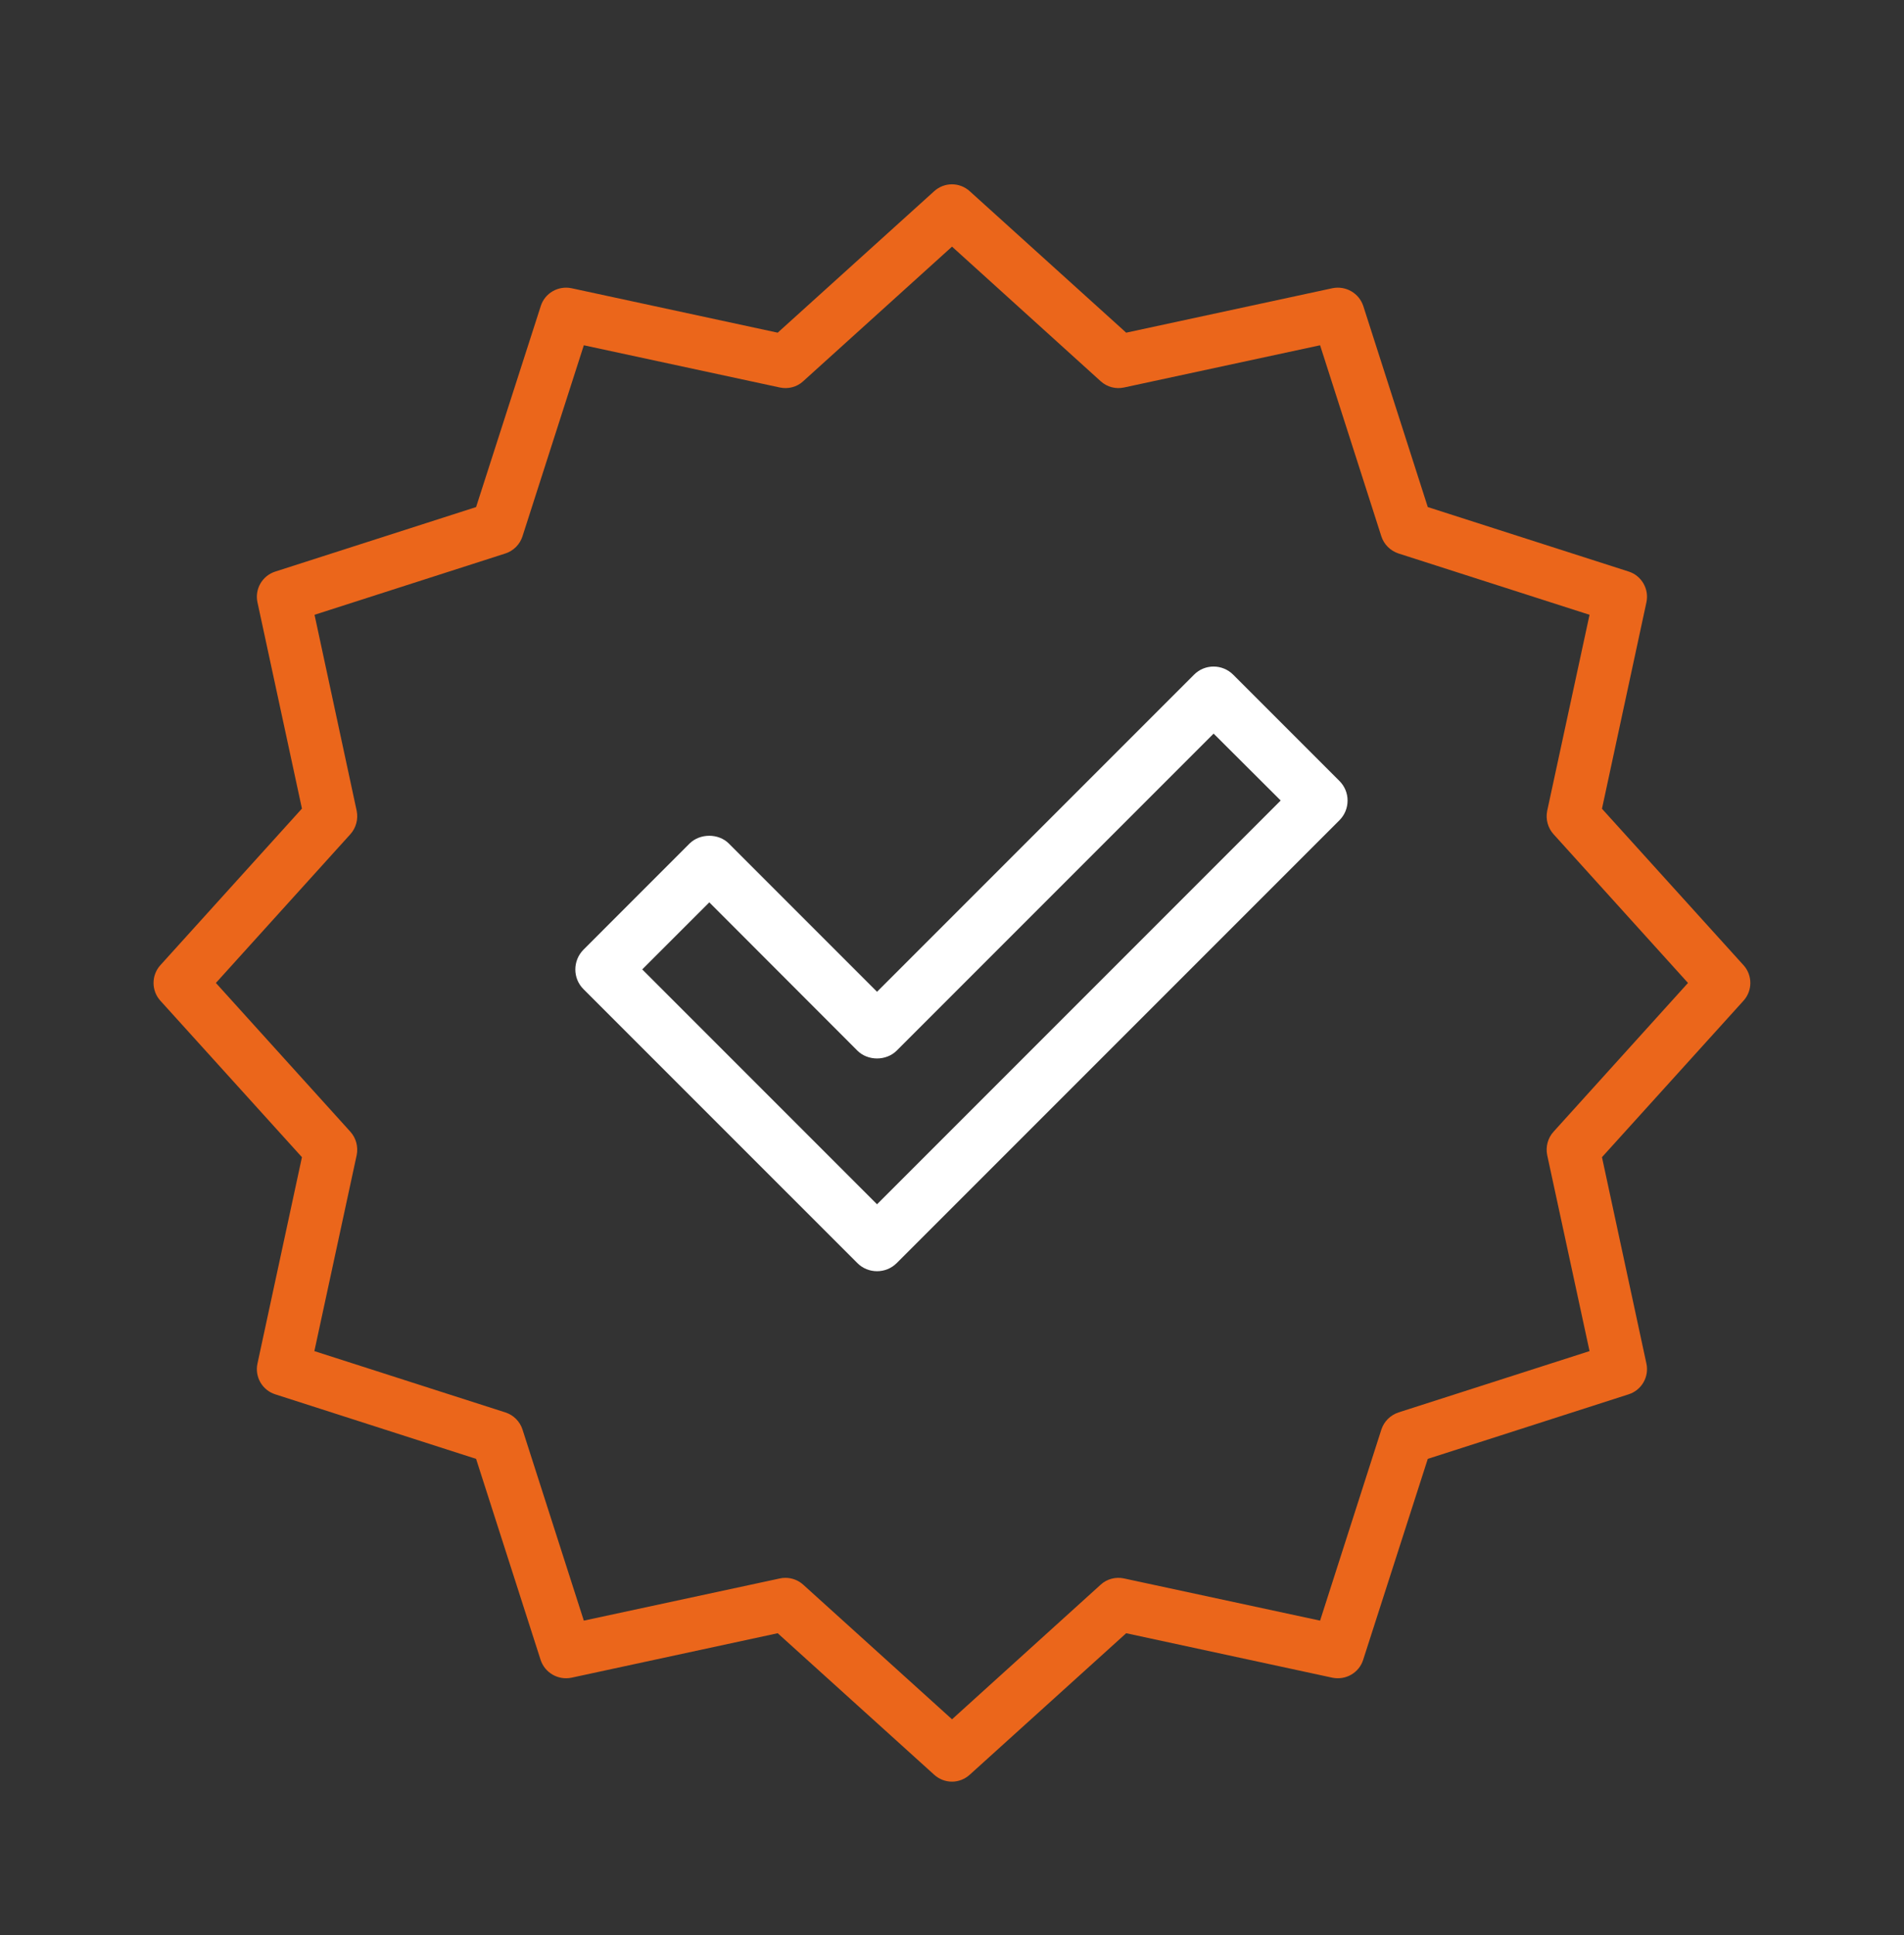
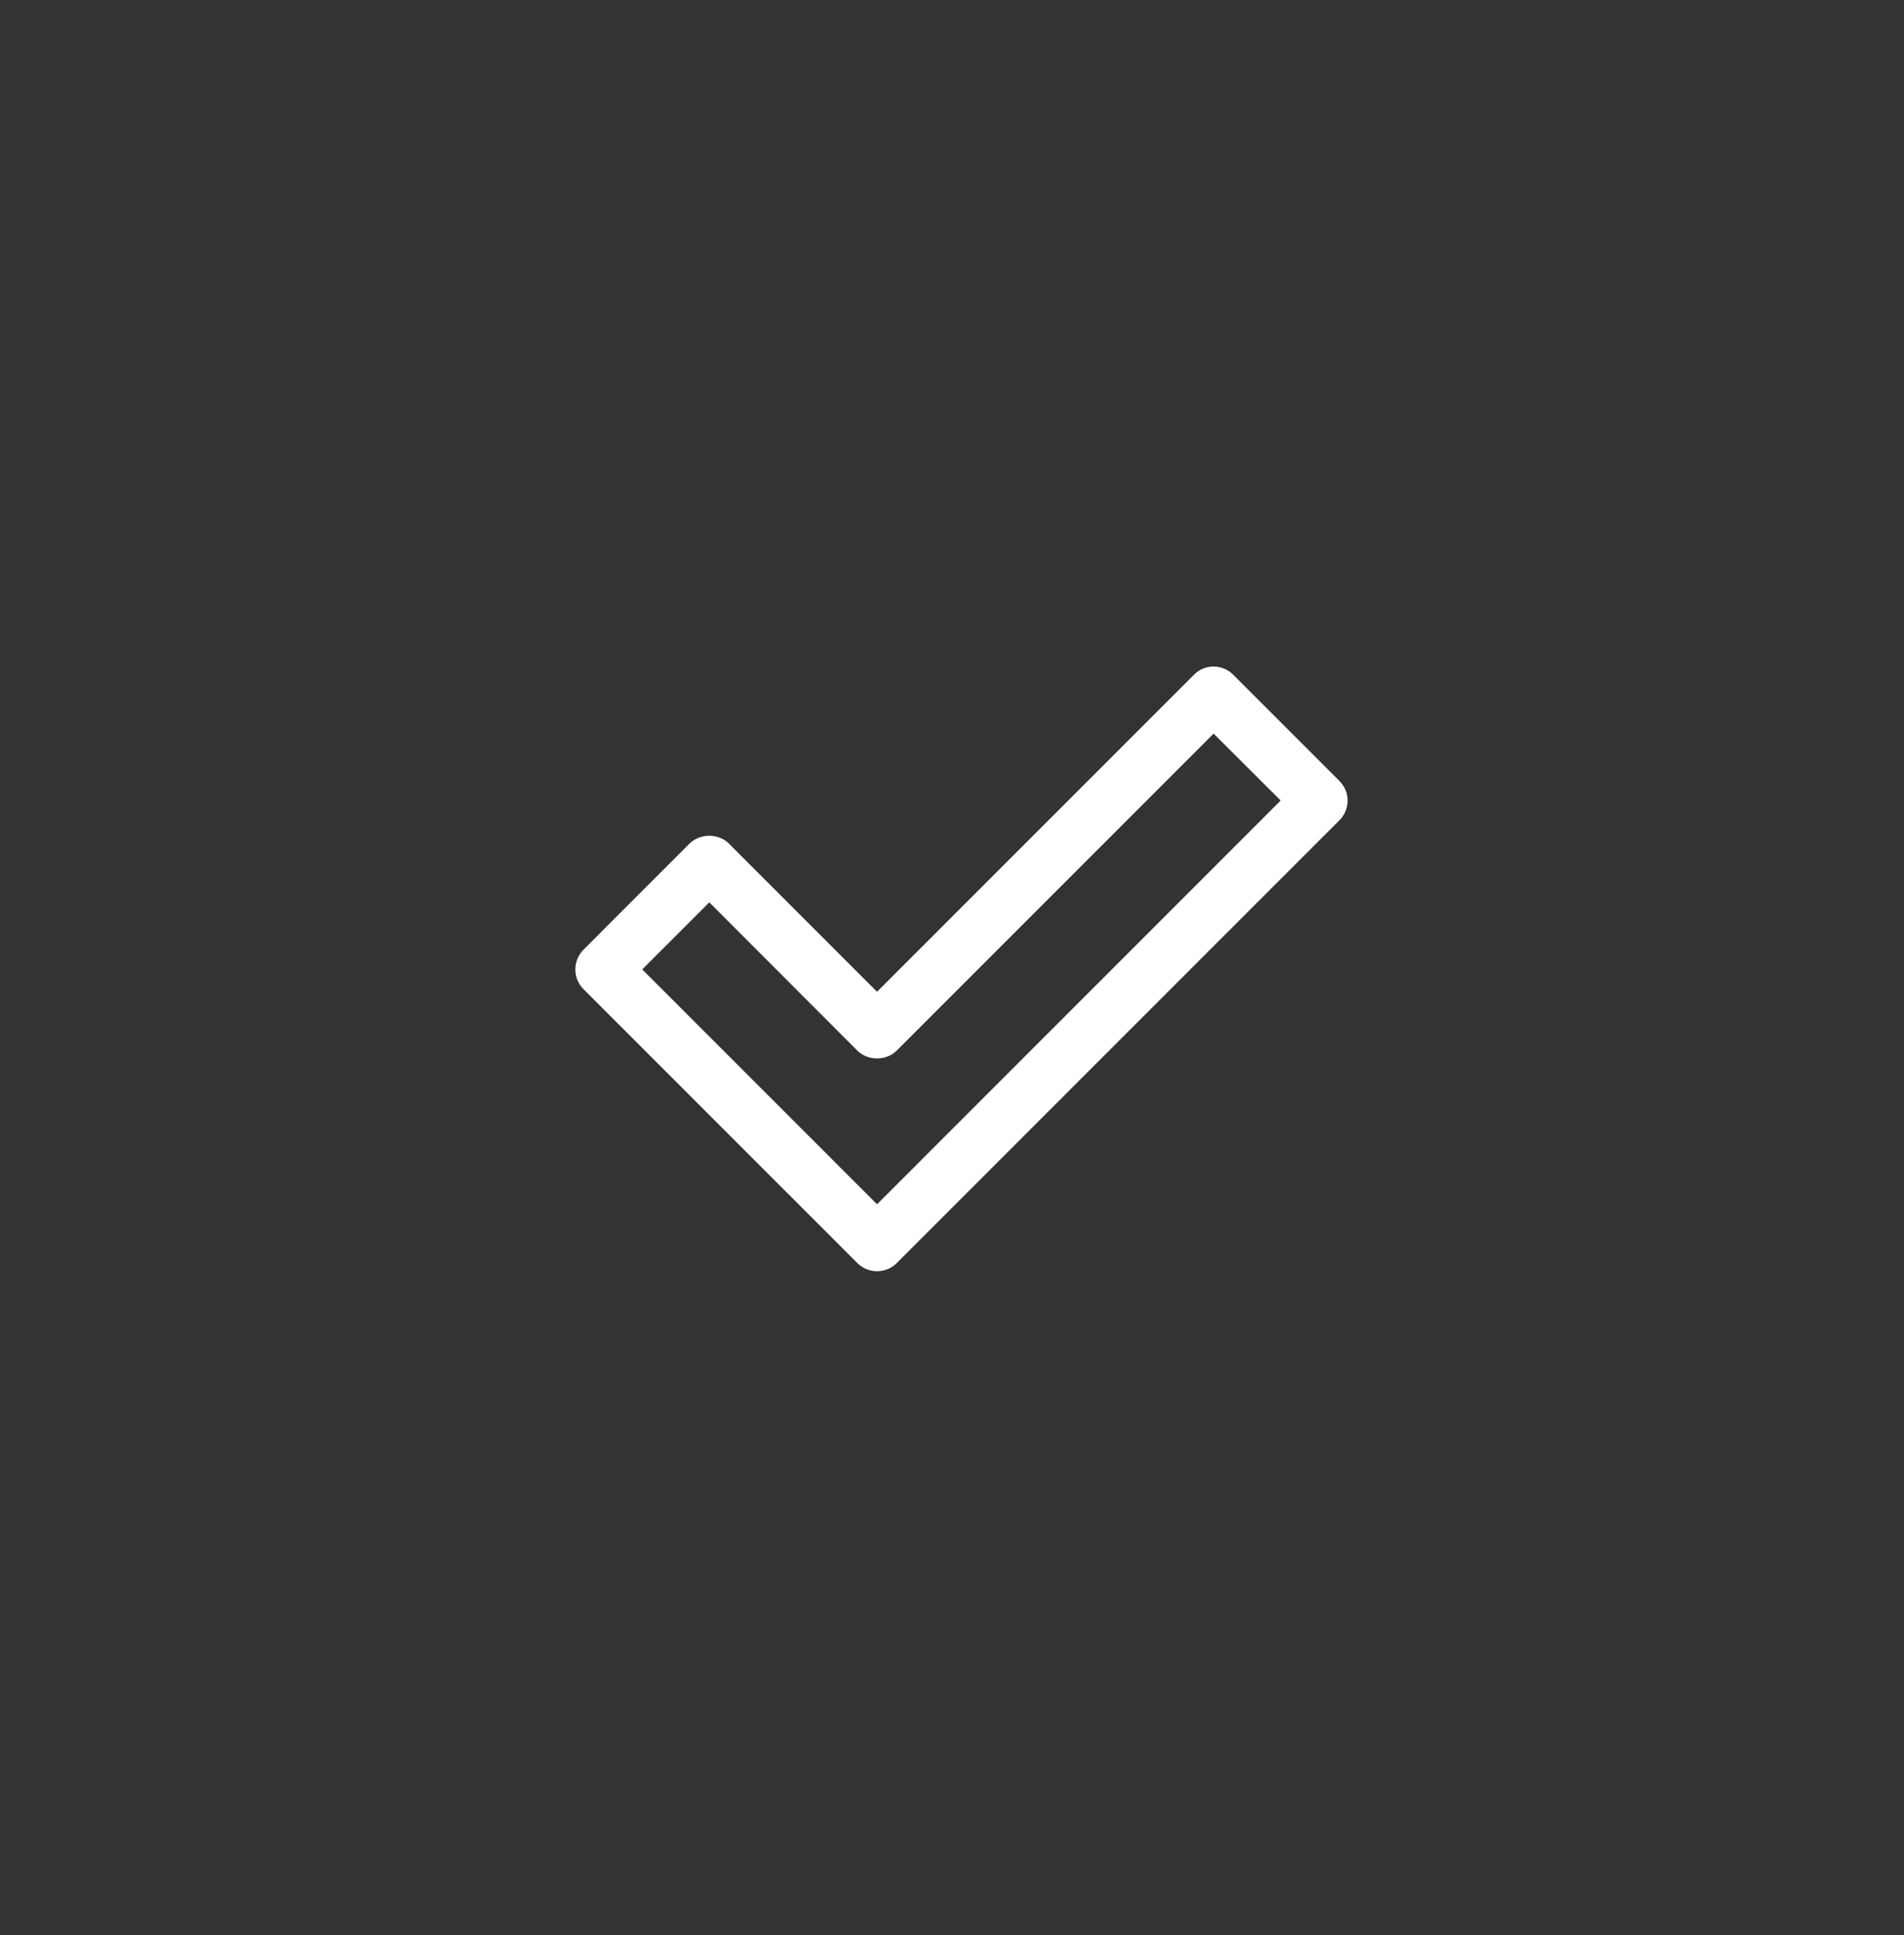
<svg xmlns="http://www.w3.org/2000/svg" fill="none" height="63" viewbox="0 0 62 63" width="62">
  <rect width="100%" height="100%" fill="#333333" stroke="none" />
  <path d="M20.913 31.558L28.559 39.204L41.703 26.06L39.519 23.882L29.199 34.202C28.858 34.542 28.259 34.542 27.919 34.202L23.097 29.375L20.913 31.558ZM28.559 41.383C28.326 41.383 28.094 41.295 27.919 41.119L18.998 32.199C18.647 31.848 18.647 31.274 18.998 30.918L22.456 27.459C22.797 27.124 23.396 27.124 23.732 27.459L28.559 32.286L38.879 21.966C39.23 21.61 39.803 21.61 40.159 21.966L43.618 25.425C43.788 25.596 43.881 25.823 43.881 26.06C43.881 26.303 43.788 26.53 43.618 26.701L29.199 41.119C29.023 41.295 28.791 41.383 28.559 41.383Z" fill="white">
    </path>
-   <path d="M25.576 51.365C25.789 51.365 25.996 51.444 26.154 51.587L31.001 55.97L35.842 51.587C36.045 51.4 36.331 51.326 36.603 51.385L42.986 52.758L44.981 46.539C45.066 46.277 45.273 46.069 45.54 45.98L51.76 43.984L50.381 37.602C50.327 37.33 50.401 37.048 50.589 36.841L54.966 31.999L50.589 27.158C50.401 26.95 50.327 26.669 50.381 26.397L51.76 20.014L45.54 18.018C45.273 17.93 45.066 17.722 44.981 17.46L42.986 11.24L36.603 12.614C36.331 12.673 36.05 12.599 35.842 12.411L31.001 8.029L26.154 12.411C25.952 12.599 25.665 12.673 25.393 12.614L19.011 11.24L17.015 17.455C16.931 17.722 16.723 17.93 16.456 18.018L10.242 20.014L11.615 26.397C11.669 26.669 11.595 26.95 11.408 27.158L7.03 31.999L11.408 36.841C11.595 37.048 11.669 37.33 11.615 37.602L10.237 43.984L16.456 45.98C16.723 46.064 16.931 46.277 17.015 46.539L19.011 52.758L25.393 51.385C25.453 51.37 25.517 51.365 25.576 51.365ZM31.001 58C30.788 58 30.581 57.921 30.418 57.773L25.324 53.168L18.61 54.616C18.176 54.705 17.741 54.458 17.603 54.033L15.503 47.492L8.967 45.392C8.542 45.259 8.29 44.824 8.384 44.389L9.832 37.671L5.222 32.577C4.926 32.251 4.926 31.747 5.222 31.421L9.832 26.323L8.384 19.609C8.29 19.174 8.542 18.74 8.967 18.606L15.503 16.507L17.608 9.966C17.741 9.541 18.176 9.294 18.61 9.383L25.324 10.83L30.418 6.226C30.749 5.925 31.248 5.925 31.579 6.226L36.672 10.83L43.386 9.383C43.821 9.294 44.255 9.541 44.394 9.966L46.493 16.507L53.034 18.606C53.454 18.74 53.706 19.174 53.612 19.609L52.165 26.328L56.774 31.421C57.07 31.747 57.07 32.251 56.774 32.577L52.165 37.671L53.612 44.389C53.706 44.824 53.454 45.259 53.029 45.392L46.493 47.492L44.389 54.033C44.255 54.458 43.821 54.705 43.386 54.616L36.672 53.168L31.579 57.773C31.416 57.921 31.208 58 31.001 58Z" fill="#EB661B">
-     </path>
</svg>